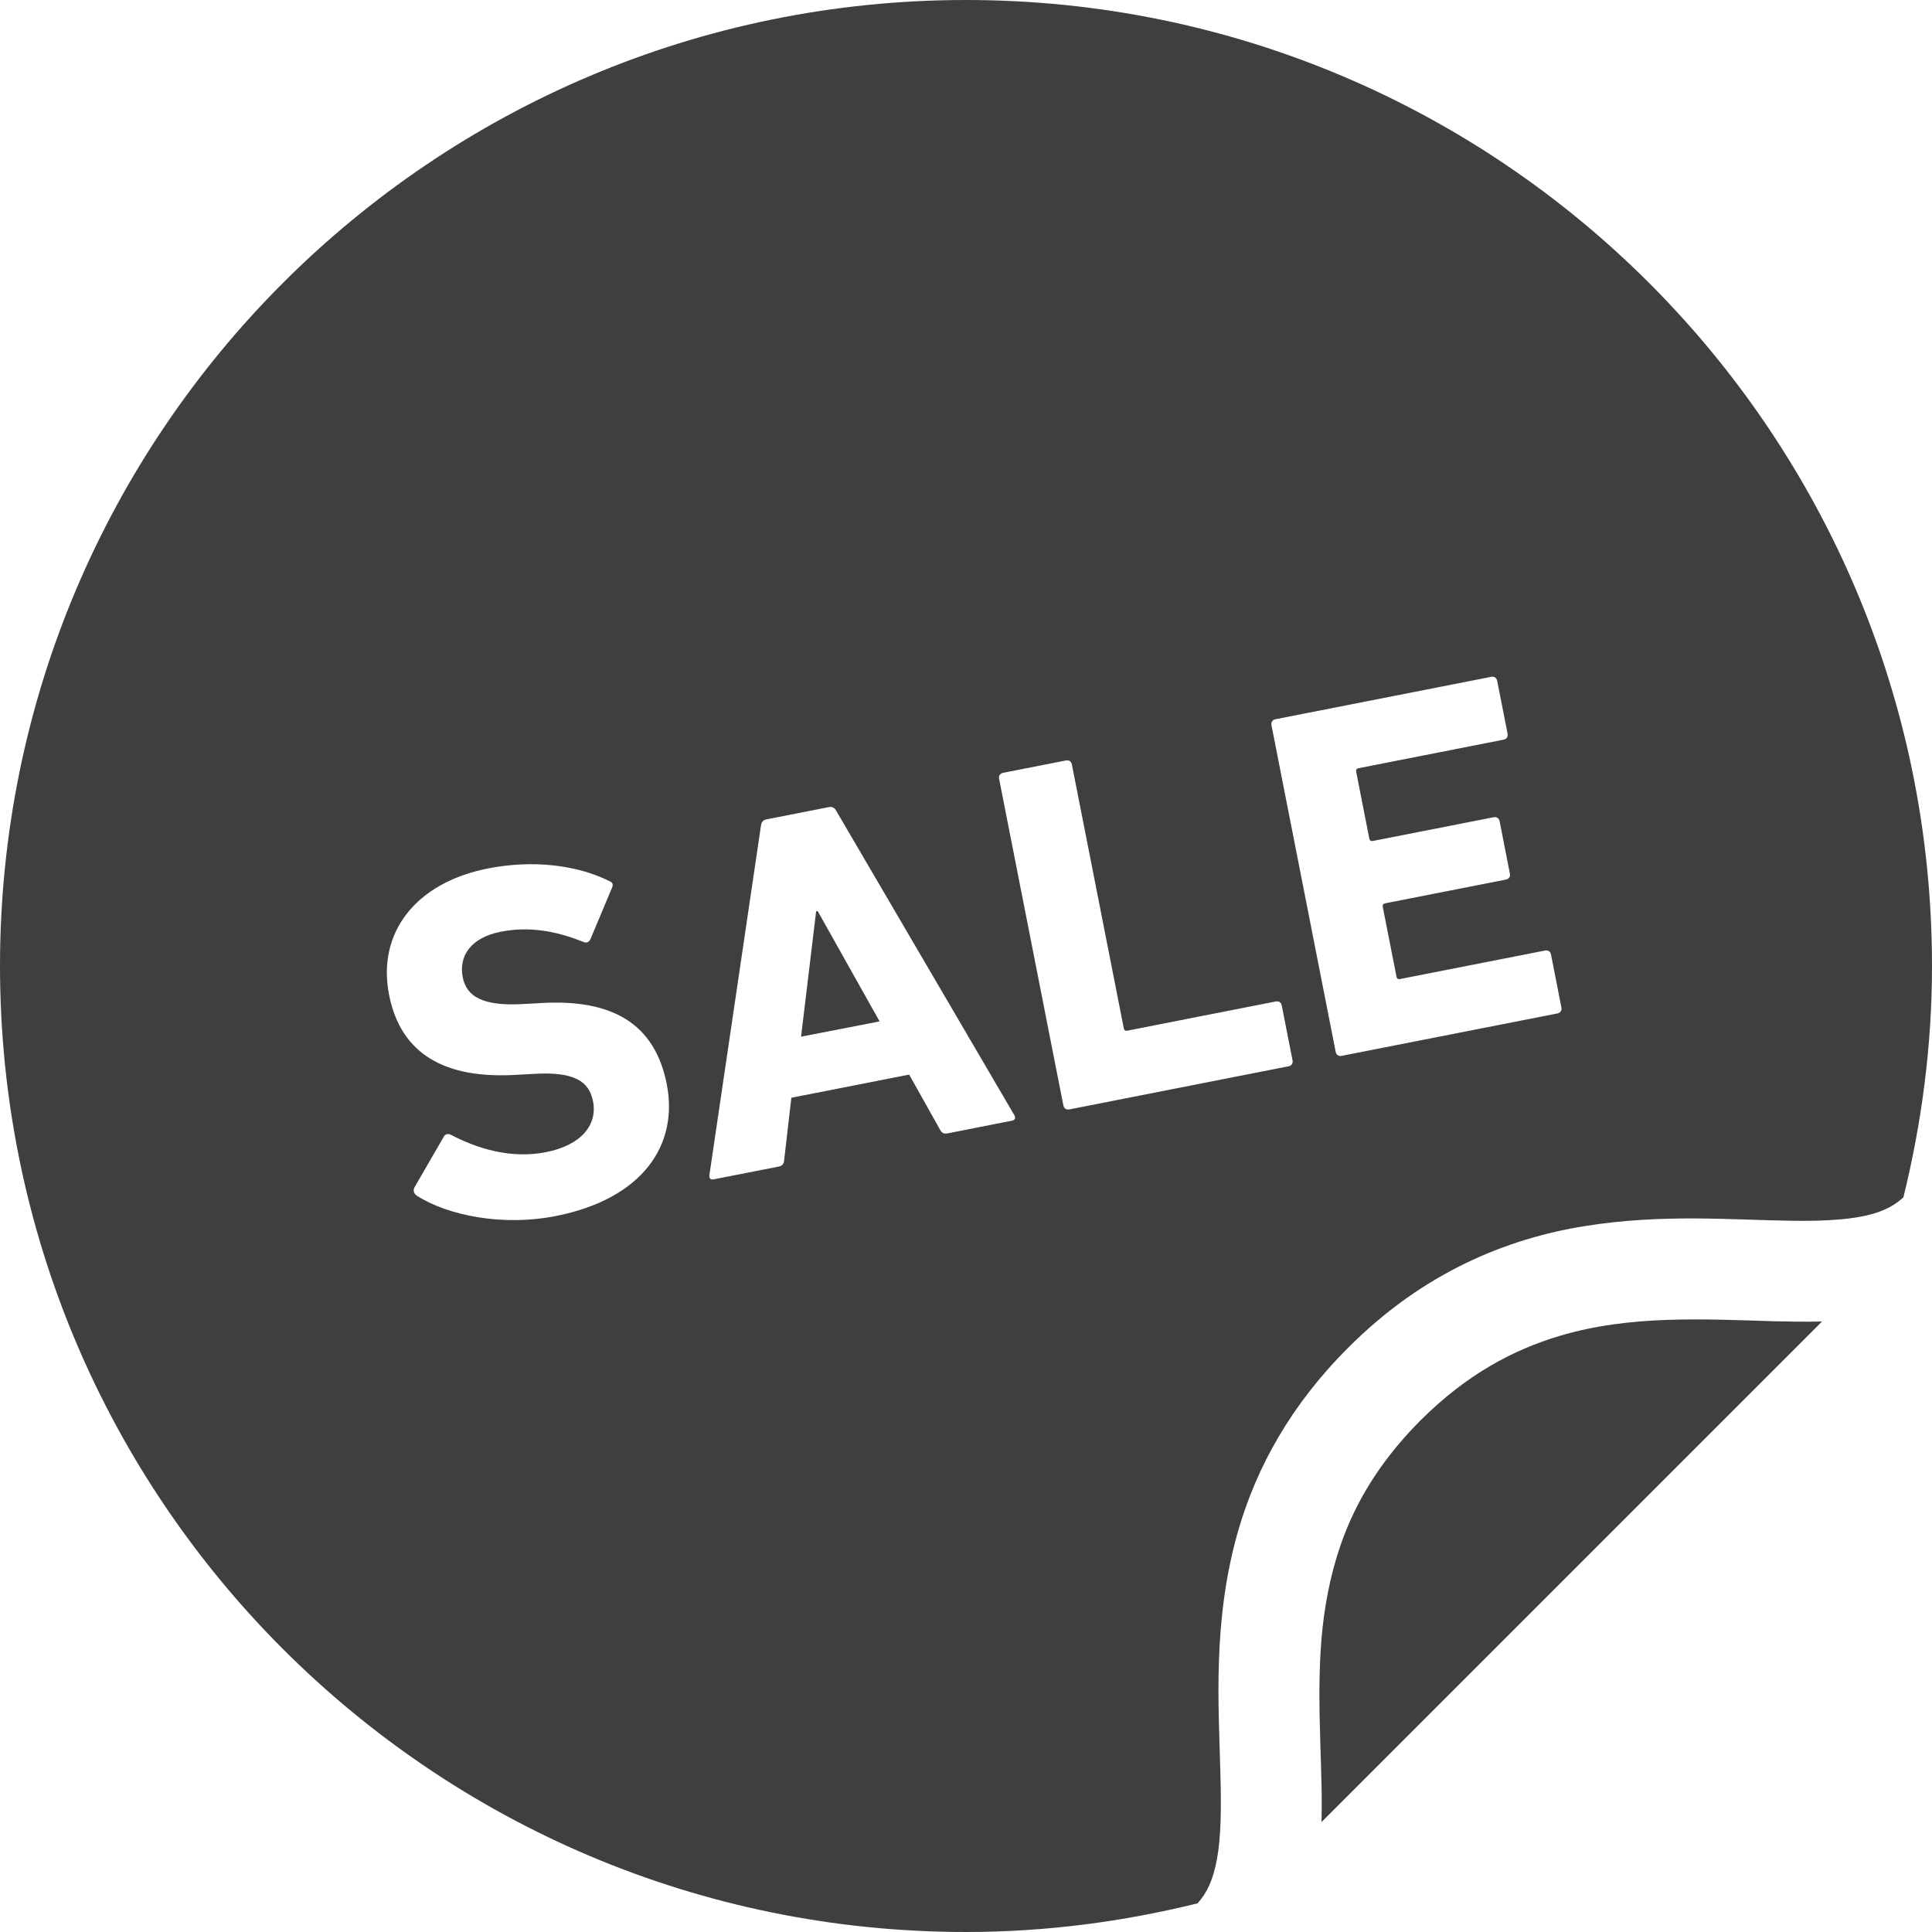
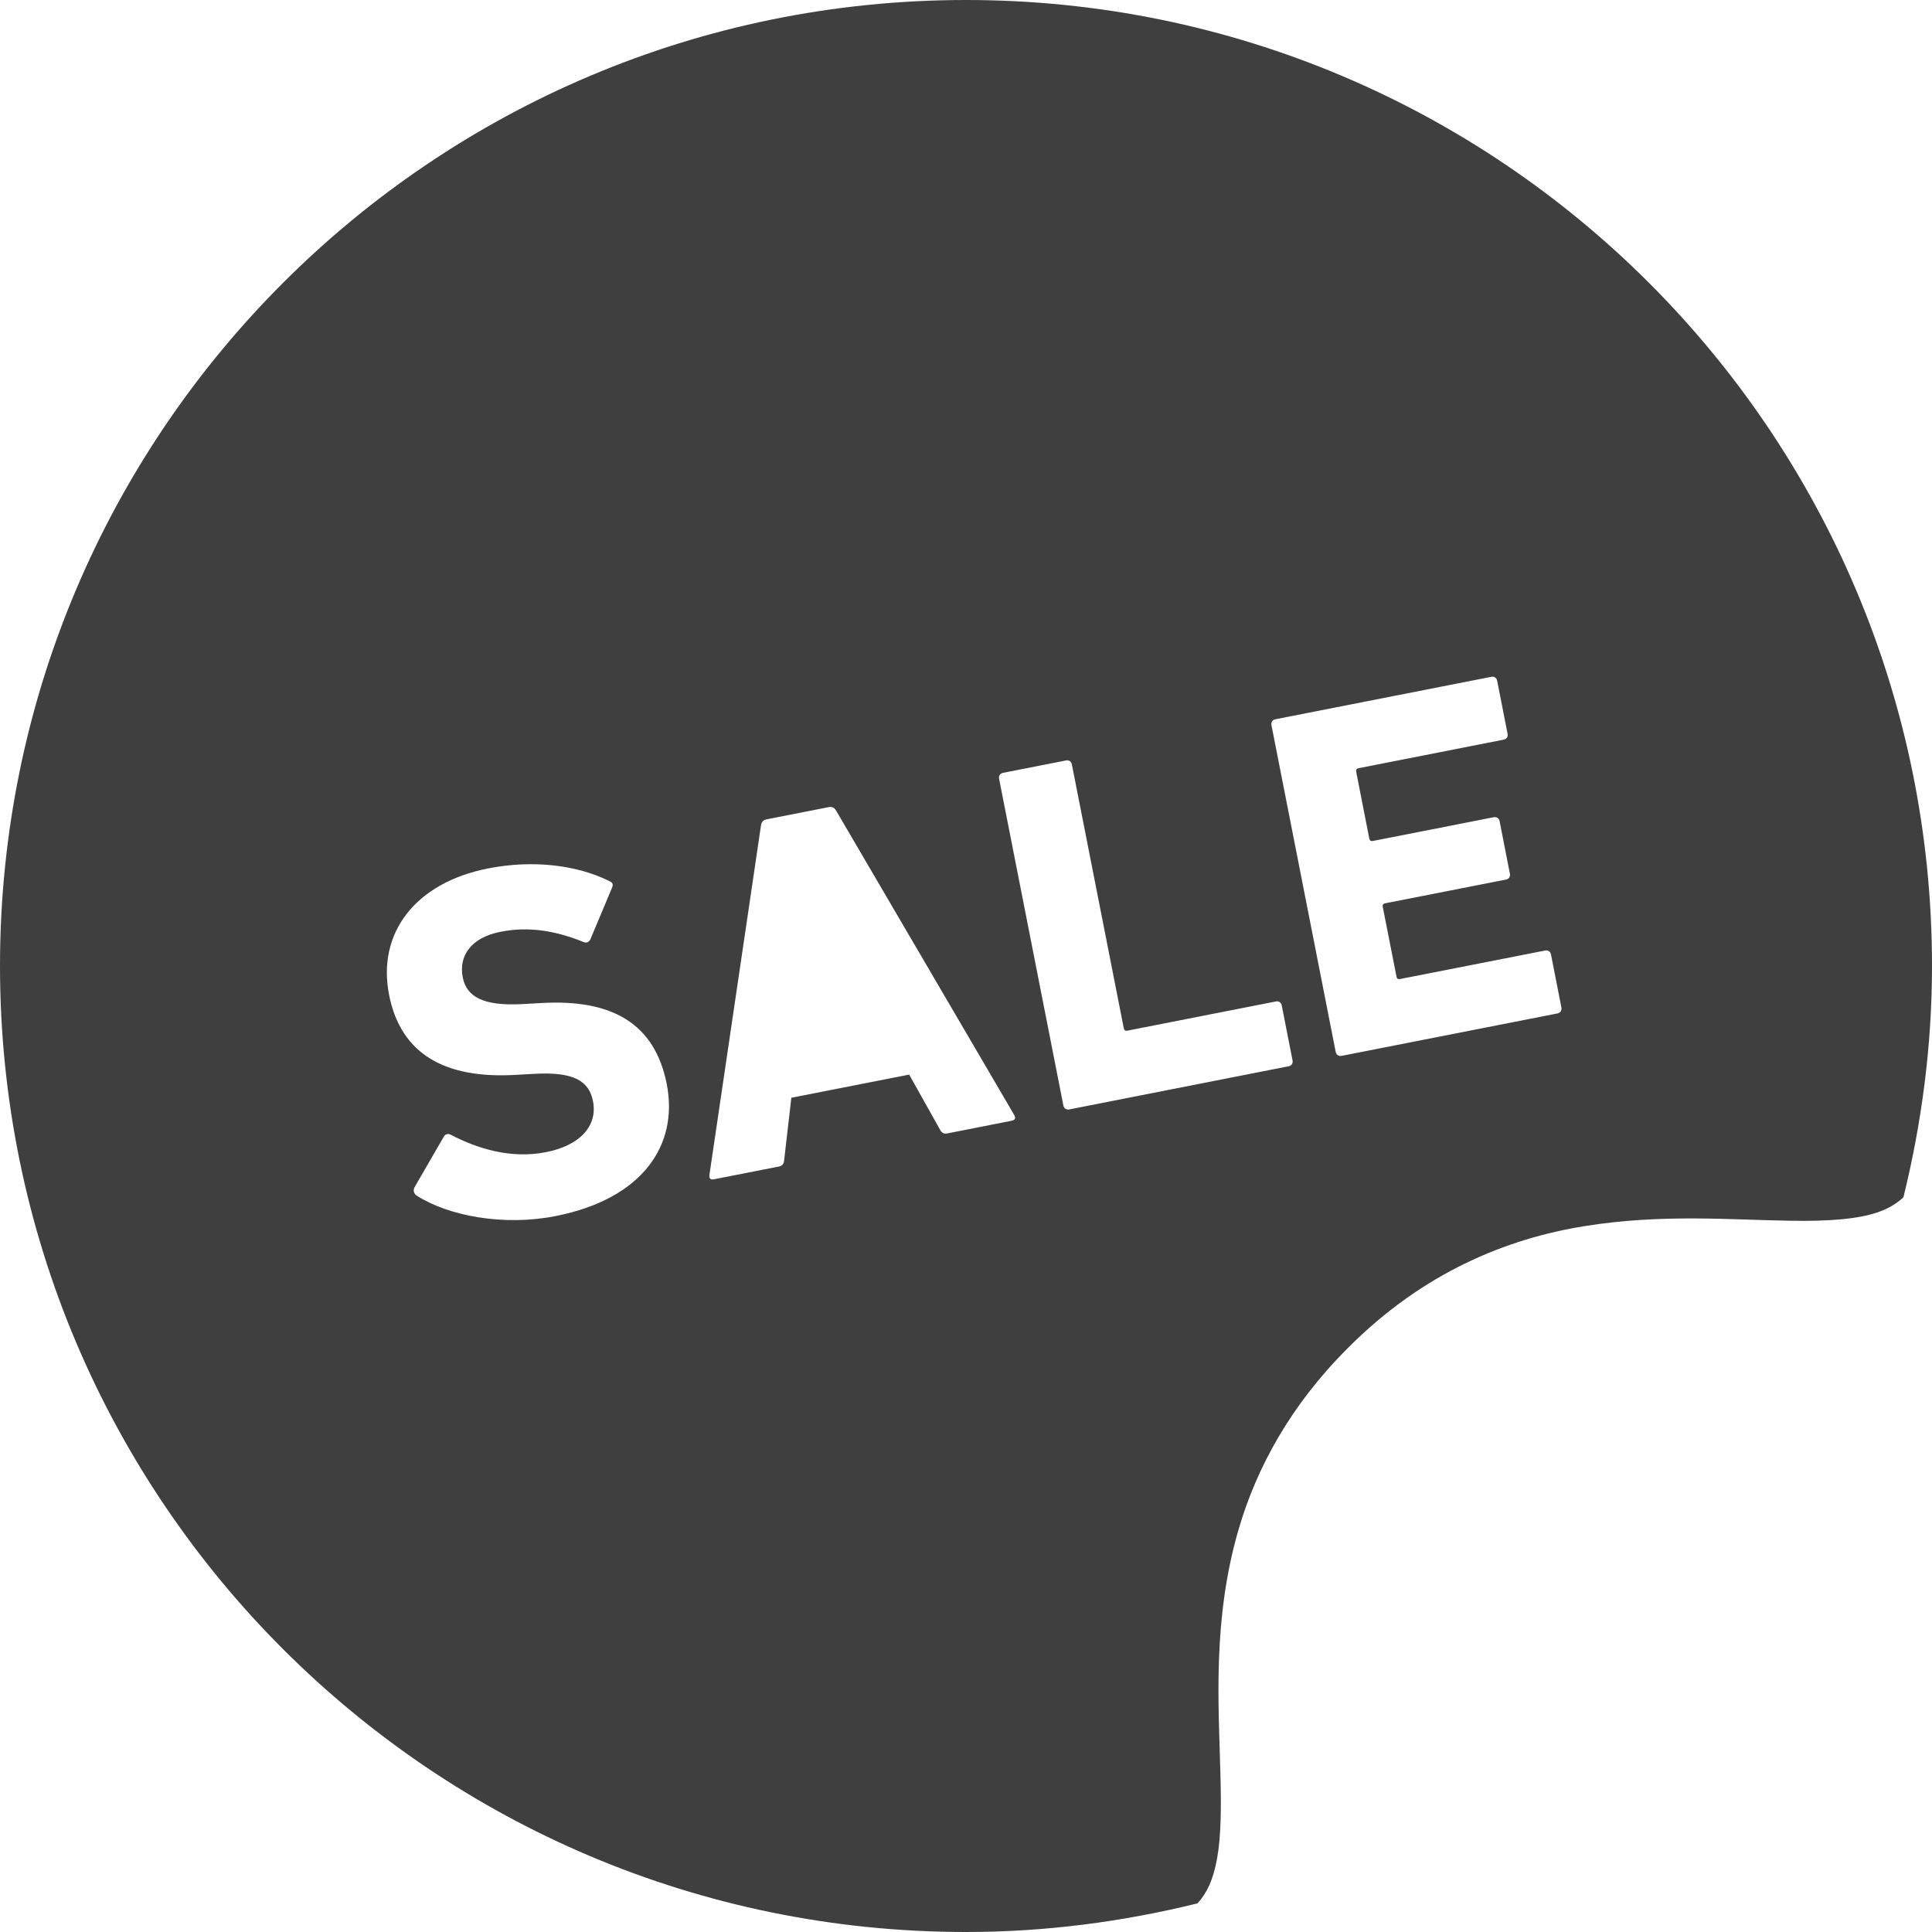
<svg xmlns="http://www.w3.org/2000/svg" width="103px" height="103px" viewBox="0 0 103 103" version="1.1">
  <title>sale-free-3-svgrepo-com</title>
  <g id="Shop" stroke="none" stroke-width="1" fill="none" fill-rule="evenodd">
    <g id="Main-Page" transform="translate(-137, -2524)" fill="#3F3F3F" fill-rule="nonzero">
      <g id="Optionals" transform="translate(84.873, 2493)">
        <g id="sale-free-3-svgrepo-com" transform="translate(52.127, 31)">
-           <path d="M83.161,71.216 C80.66,71.965 78.199,73.266 75.729,75.727 L75.726,75.73 C72.503,78.974 71.241,82.197 70.681,85.523 C70.128,88.848 70.403,92.252 70.461,95.51 C70.467,96.054 70.467,96.599 70.455,97.138 L97.138,70.453 C96.288,70.473 95.435,70.46 94.573,70.439 C90.822,70.328 86.909,70.099 83.161,71.216 Z" id="Path" />
          <path d="M51.501,0 C23.059,0 0.003,23.055 0,51.498 C0.003,79.943 23.059,103 51.501,103 C55.76,103 59.886,102.449 63.843,101.473 C64.354,100.911 64.677,100.216 64.883,99.096 C65.099,97.921 65.114,96.355 65.062,94.548 C64.976,90.93 64.619,86.345 66.047,81.486 C66.999,78.25 68.794,74.924 71.861,71.865 L71.864,71.862 C75.879,67.825 80.356,66.028 84.479,65.368 C88.608,64.698 92.411,65.043 95.432,65.08 C97.442,65.12 99.08,64.997 100.143,64.617 C100.703,64.418 101.109,64.169 101.476,63.834 C102.449,59.879 103,55.755 103,51.498 C103,23.055 79.943,0 51.501,0 Z M29.61,64.834 C26.814,65.385 23.877,64.81 22.214,63.74 C22.088,63.656 21.999,63.48 22.1,63.297 L23.655,60.607 C23.735,60.452 23.892,60.421 24.043,60.501 C25.42,61.219 27.206,61.799 29.106,61.425 C30.978,61.057 31.864,59.979 31.615,58.712 C31.406,57.656 30.642,57.122 28.45,57.251 L27.474,57.305 C23.733,57.519 21.365,56.205 20.743,53.039 C20.093,49.739 22.144,47.06 26.023,46.298 C28.398,45.83 30.753,46.109 32.487,46.973 C32.665,47.048 32.711,47.147 32.616,47.358 L31.476,50.076 C31.4,50.229 31.27,50.281 31.125,50.227 C29.577,49.601 28.163,49.385 26.685,49.676 C25.103,49.987 24.447,50.966 24.669,52.101 C24.872,53.13 25.737,53.645 27.856,53.53 L28.832,53.476 C32.622,53.251 34.91,54.555 35.547,57.801 C36.184,61.046 34.257,63.921 29.61,64.834 Z M53.942,59.748 L50.511,60.424 C50.327,60.46 50.206,60.403 50.117,60.226 L48.47,57.29 L42.189,58.524 L41.804,61.861 C41.788,62.058 41.699,62.156 41.514,62.193 L38.057,62.872 C37.872,62.909 37.798,62.814 37.82,62.644 L40.569,44.014 C40.591,43.843 40.677,43.718 40.862,43.683 L44.187,43.029 C44.372,42.992 44.498,43.076 44.581,43.226 L54.074,59.448 C54.157,59.596 54.126,59.713 53.942,59.748 Z M68.697,56.846 L57.008,59.146 C56.848,59.177 56.722,59.091 56.691,58.934 L53.264,41.518 C53.233,41.358 53.319,41.232 53.48,41.201 L56.83,40.542 C56.99,40.51 57.113,40.594 57.144,40.754 L59.912,54.82 C59.933,54.925 59.995,54.968 60.1,54.948 L68.016,53.391 C68.176,53.359 68.303,53.442 68.333,53.601 L68.909,56.531 C68.94,56.689 68.857,56.815 68.697,56.846 Z M83.033,54.029 L71.527,56.29 C71.366,56.323 71.24,56.236 71.209,56.078 L67.785,38.662 C67.755,38.502 67.838,38.377 67.998,38.345 L79.504,36.083 C79.661,36.051 79.788,36.136 79.818,36.296 L80.373,39.118 C80.404,39.276 80.321,39.403 80.163,39.433 L72.429,40.955 C72.324,40.976 72.281,41.038 72.302,41.146 L73.001,44.708 C73.023,44.813 73.088,44.856 73.192,44.834 L79.631,43.569 C79.788,43.538 79.917,43.623 79.948,43.78 L80.496,46.577 C80.53,46.736 80.444,46.862 80.287,46.893 L73.845,48.158 C73.74,48.18 73.697,48.243 73.719,48.348 L74.451,52.07 C74.47,52.175 74.535,52.217 74.639,52.195 L82.374,50.675 C82.531,50.643 82.657,50.729 82.688,50.888 L83.242,53.711 C83.273,53.87 83.19,53.996 83.033,54.029 Z" id="Shape" />
-           <polygon id="Path" points="43.51 48.584 42.707 55.268 46.894 54.454 43.591 48.569" />
        </g>
      </g>
    </g>
  </g>
</svg>